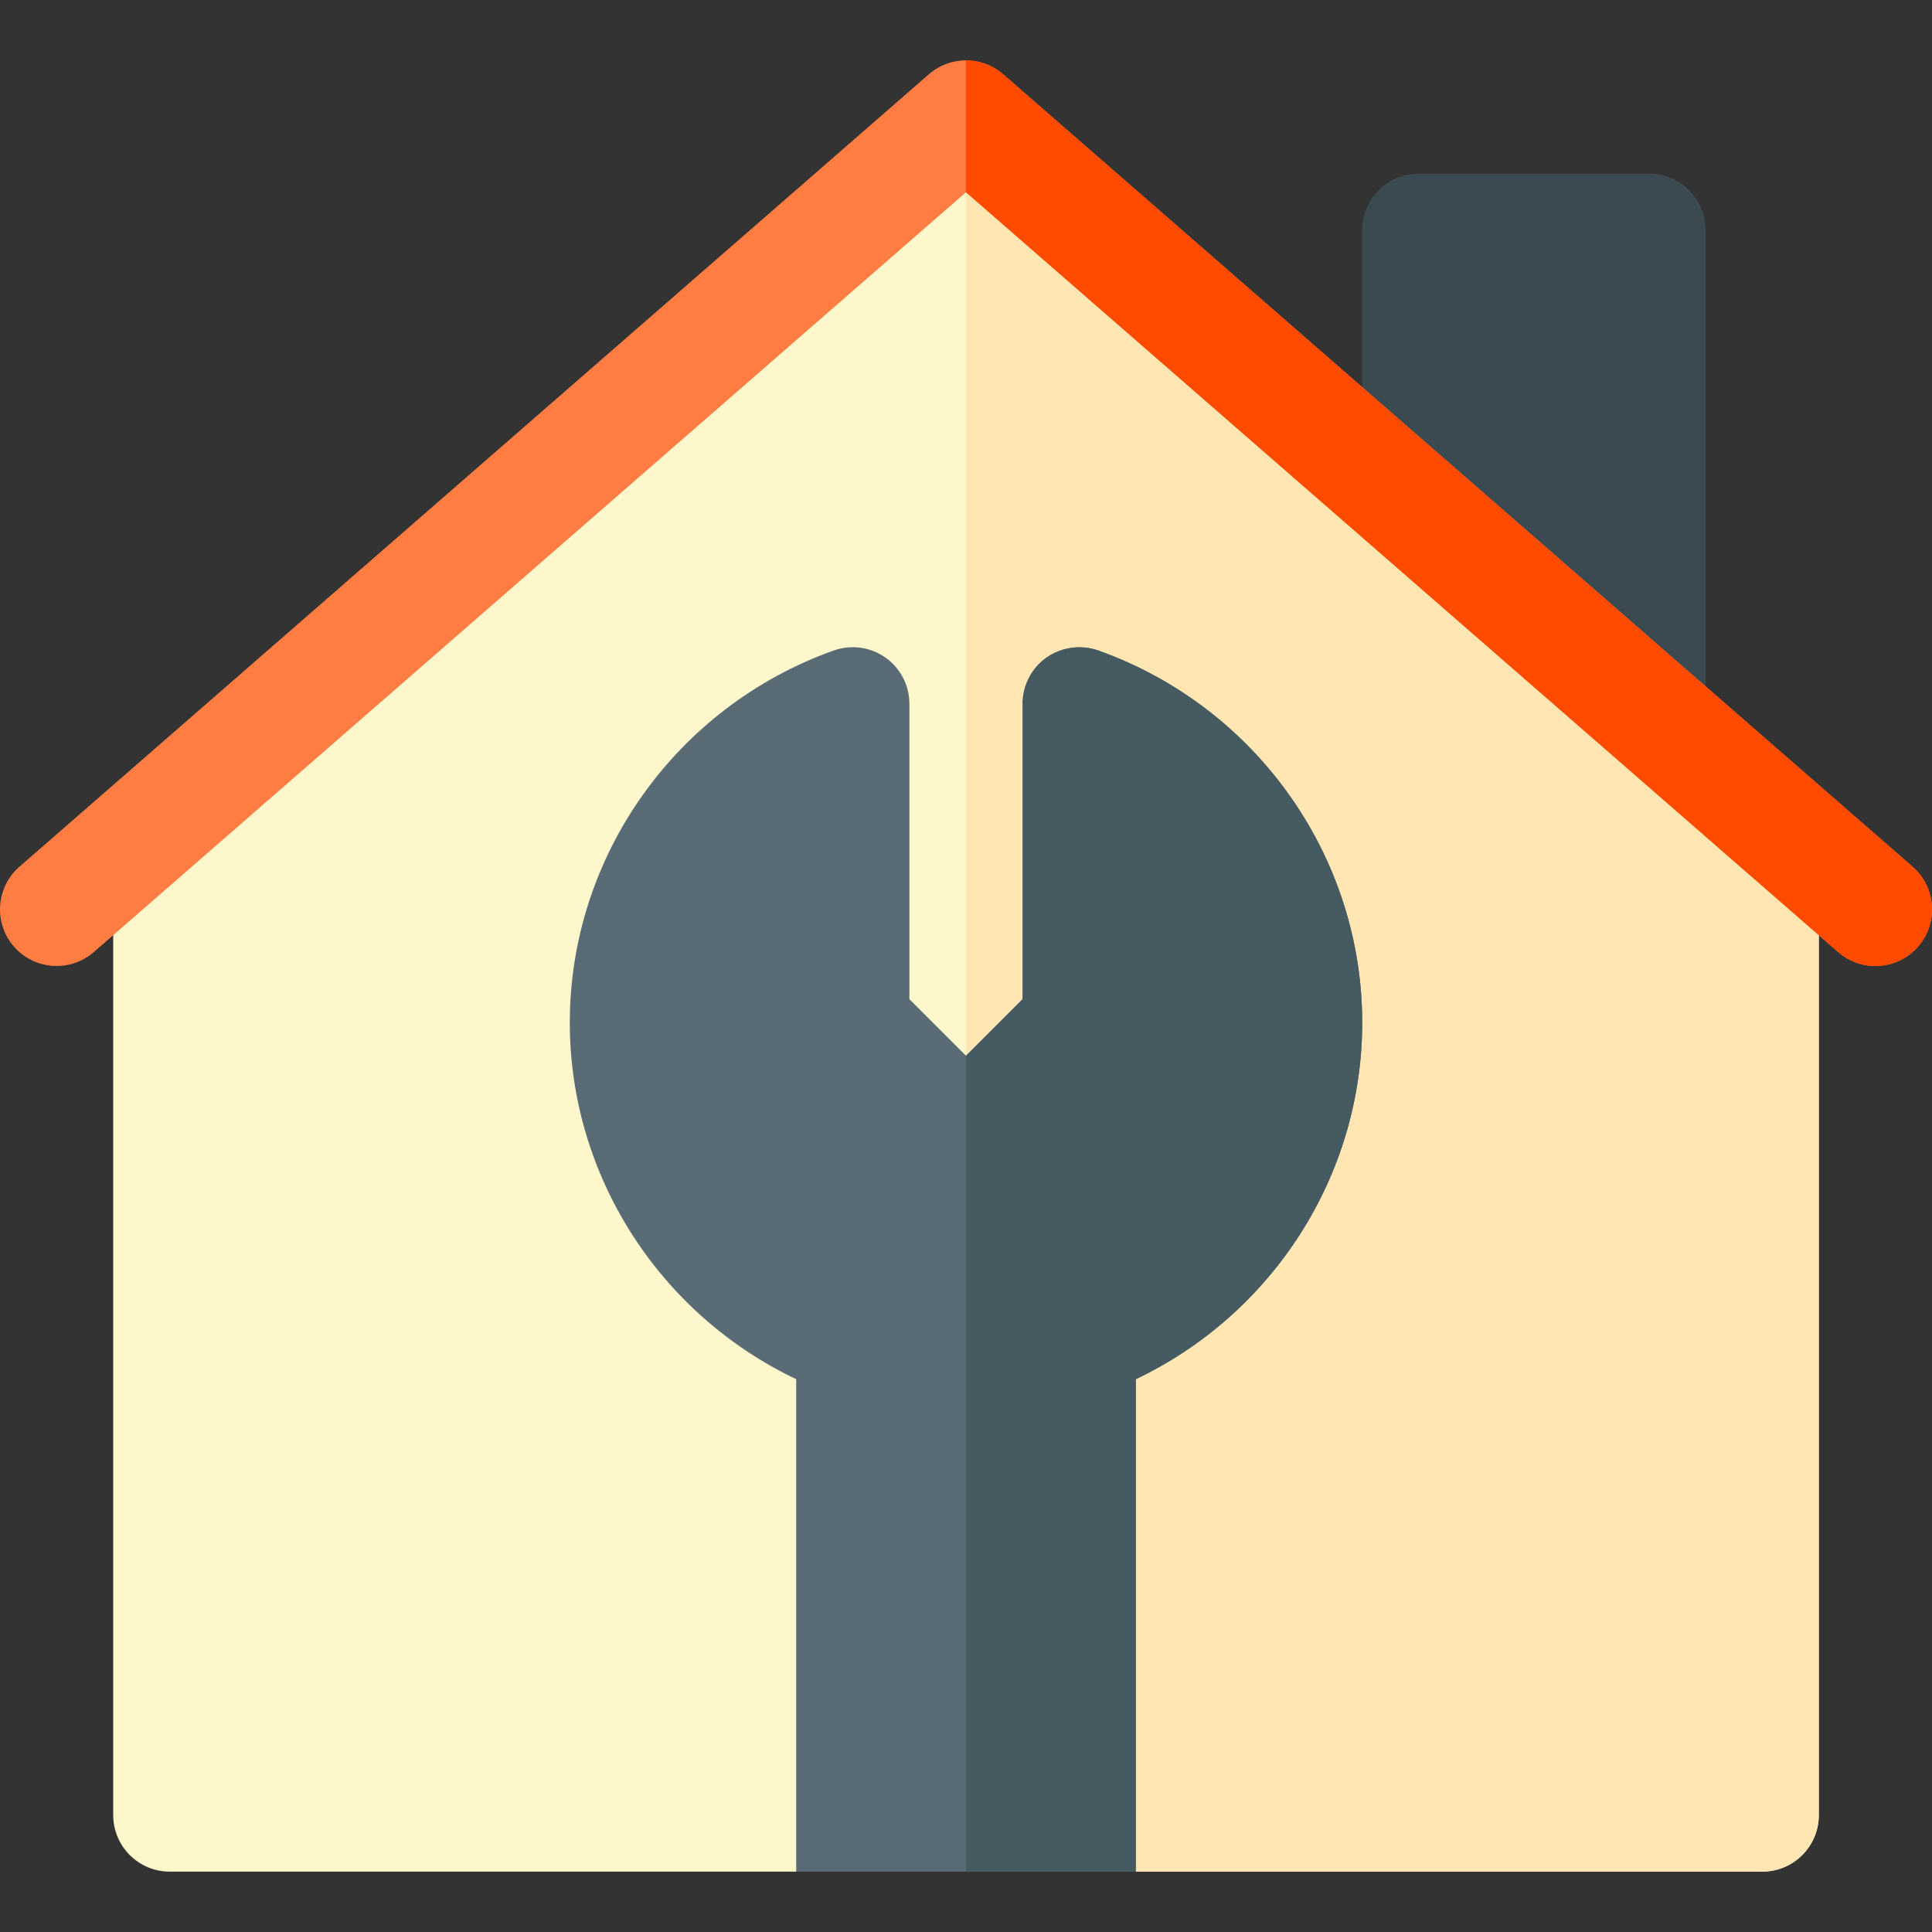
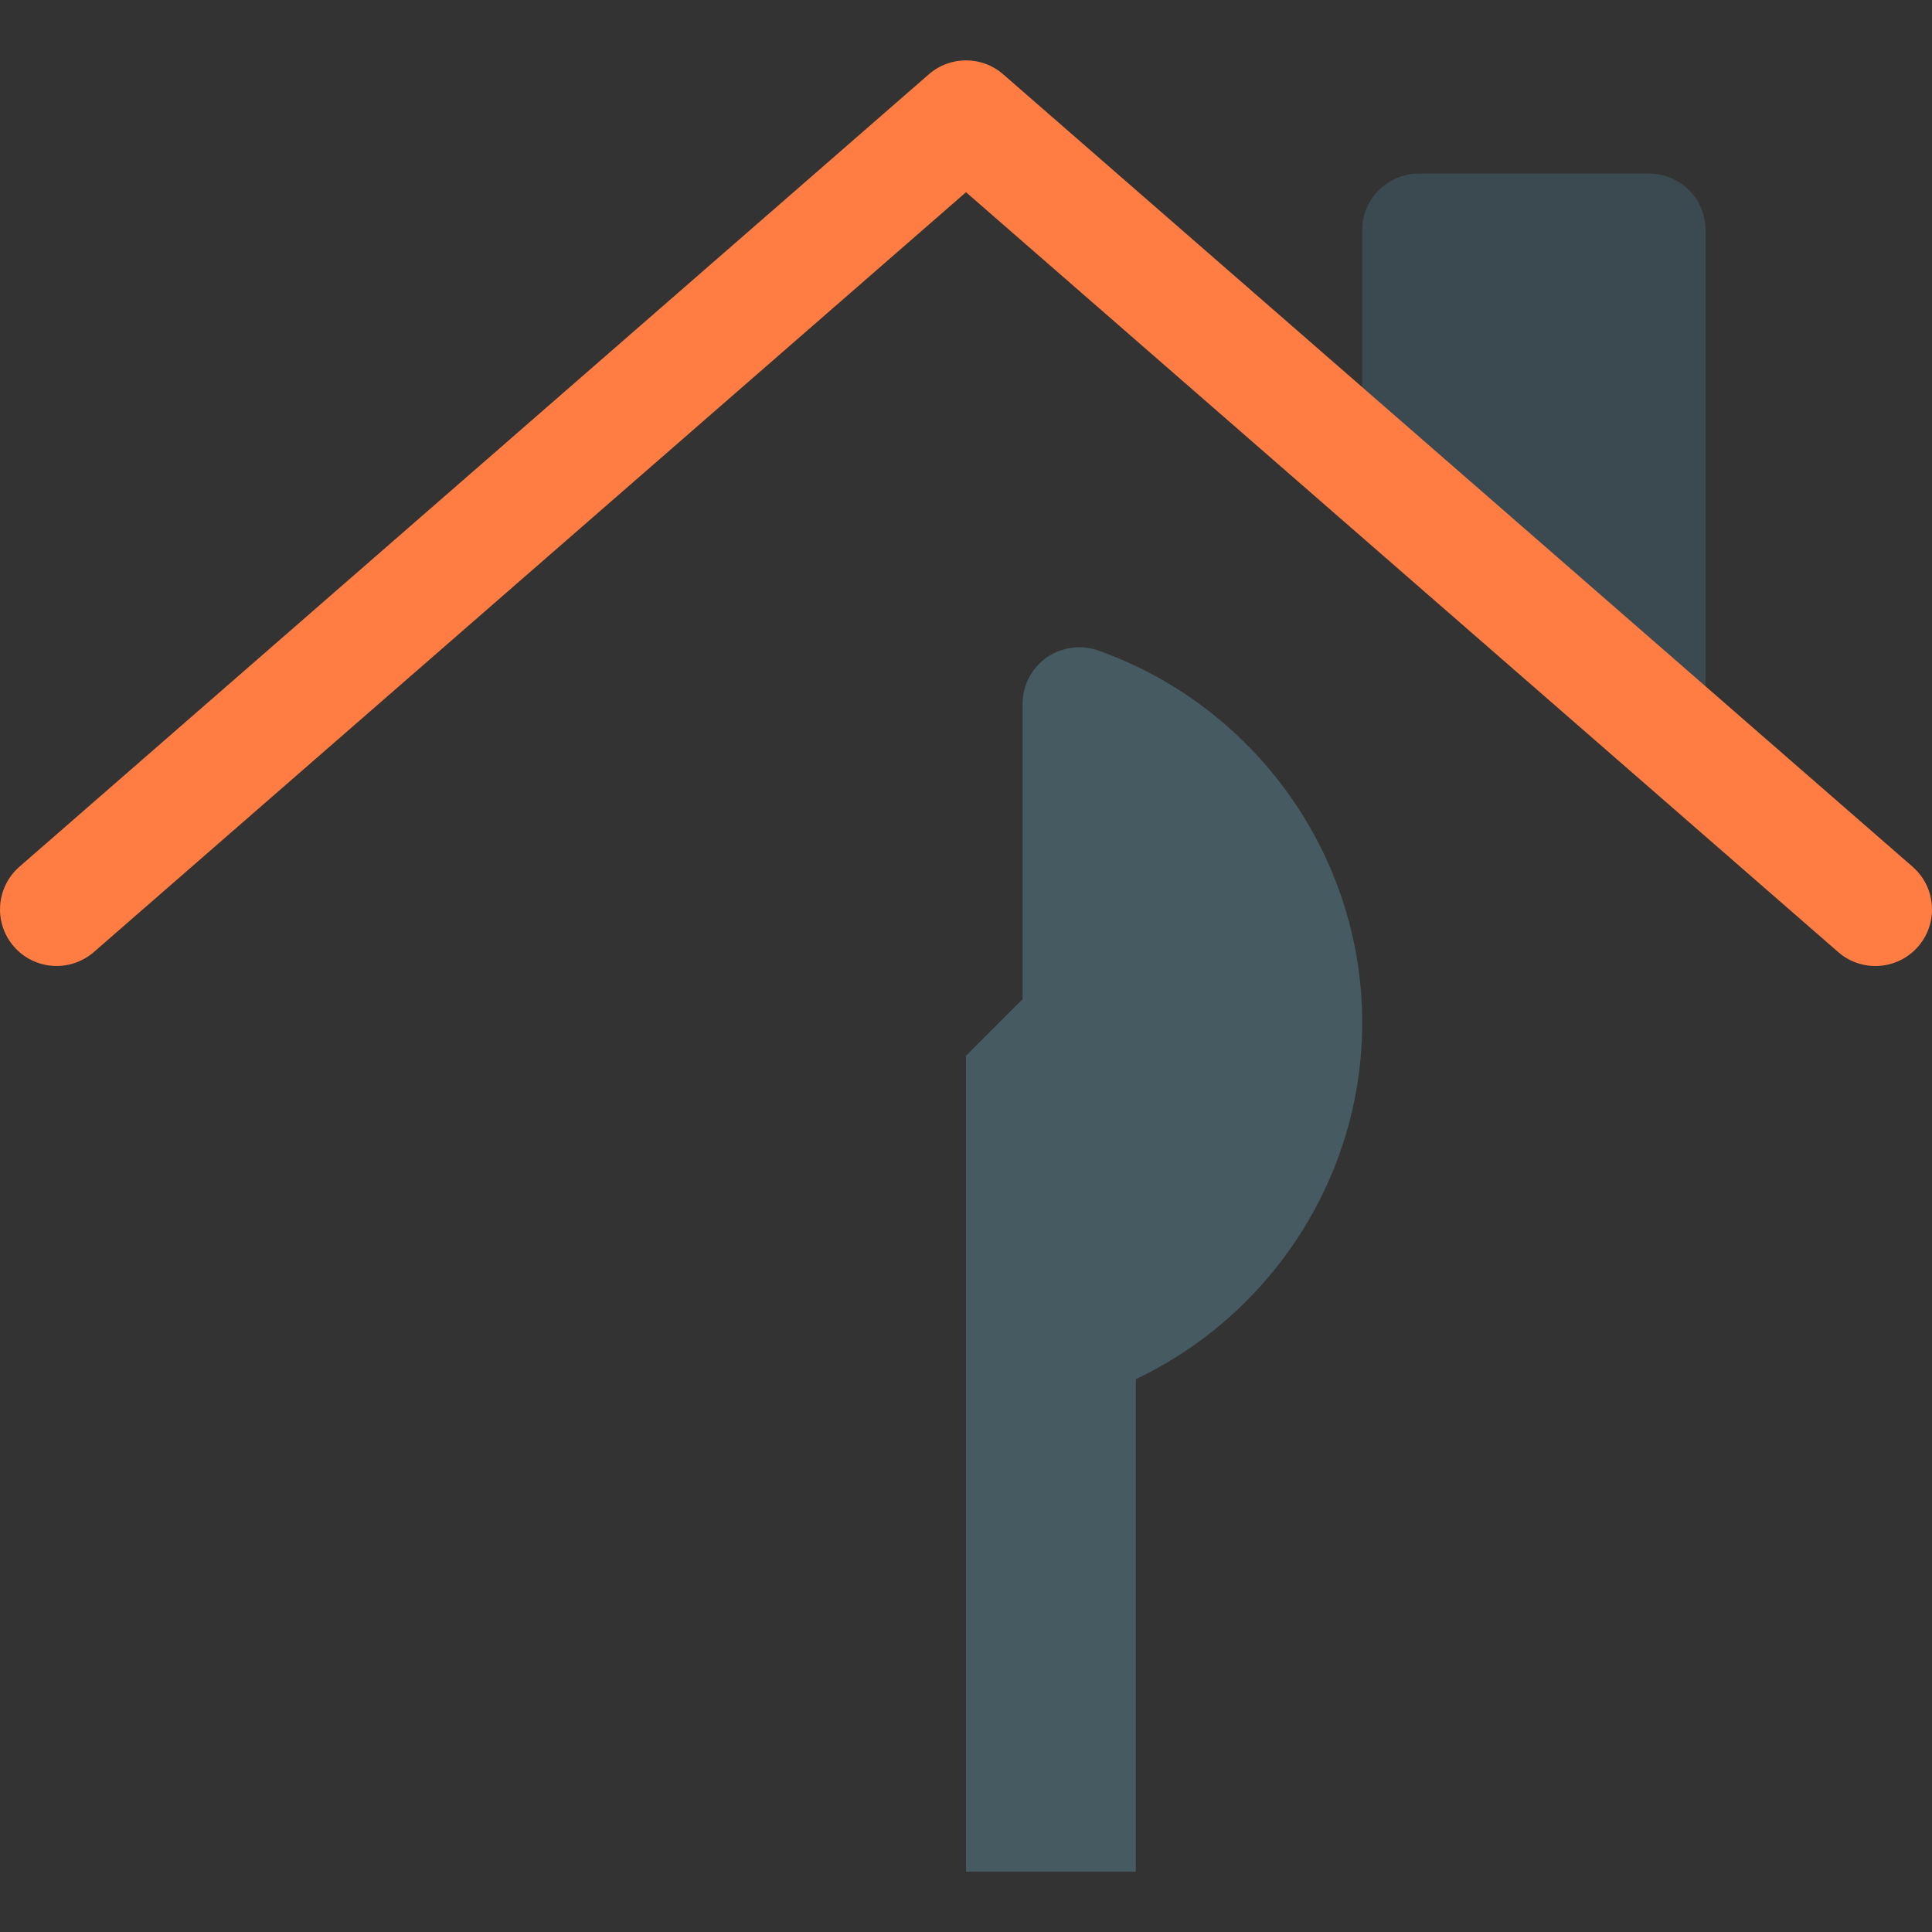
<svg xmlns="http://www.w3.org/2000/svg" id="Capa_1" enable-background="new 0 0 512.001 512.001" height="512" viewBox="0 0 512.001 512.001" width="512">
  <rect x="0" y="0" width="512.001" height="512.001" fill="#333333" stroke="none" />
  <g>
    <path d="m437.001 46.004h-61c-8.291 0-15 6.709-15 15v75l91 52.5v-127.5c0-8.291-6.709-15-15-15z" fill="#3b4a51" />
-     <path d="m256.001 35.941-226 196.871v248.192c0 8.291 6.709 15 15 15h166l30-30h15 15l30 30h166c8.291 0 15-6.709 15-15v-248.192z" fill="#fff7cc" />
-     <path d="m301.001 496.004h166c8.291 0 15-6.709 15-15v-248.192l-226-196.871v430.063h15z" fill="#ffe6b3" />
    <path d="m506.874 229.71-241-210c-2.827-2.476-6.35-3.713-9.873-3.713s-7.046 1.238-9.873 3.713l-241 210c-6.24 5.464-6.87 14.941-1.421 21.167 5.464 6.24 14.927 6.841 21.167 1.421l231.127-201.357 231.127 201.357c6.194 5.427 15.685 4.845 21.167-1.421 5.449-6.225 4.819-15.703-1.421-21.167z" fill="#ff7d43" />
-     <path d="m508.295 250.877c5.449-6.226 4.819-15.703-1.421-21.167l-241-210c-2.827-2.476-6.35-3.713-9.873-3.713v34.944l231.127 201.357c6.194 5.428 15.685 4.845 21.167-1.421z" fill="#ff4b00" />
-     <path d="m291.025 172.376c-4.526-1.582-9.653-.908-13.667 1.875-3.984 2.813-6.357 7.383-6.357 12.261v78.281l-15 15-15-15v-78.281c0-4.878-2.373-9.448-6.357-12.261-3.97-2.798-9.082-3.501-13.667-1.875-41.851 14.897-69.976 54.521-69.976 98.628 0 40.503 23.716 77.227 60 94.497v130.503h45 45v-130.503c36.284-17.271 60-53.994 60-94.497 0-44.106-28.126-83.73-69.976-98.628z" fill="#596c76" />
    <path d="m301.001 365.501c36.284-17.271 60-53.994 60-94.497 0-44.106-28.126-83.73-69.976-98.628-4.526-1.582-9.653-.908-13.667 1.875-3.984 2.813-6.357 7.383-6.357 12.261v78.281l-15 15v216.211h45z" fill="#465a61" />
  </g>
</svg>